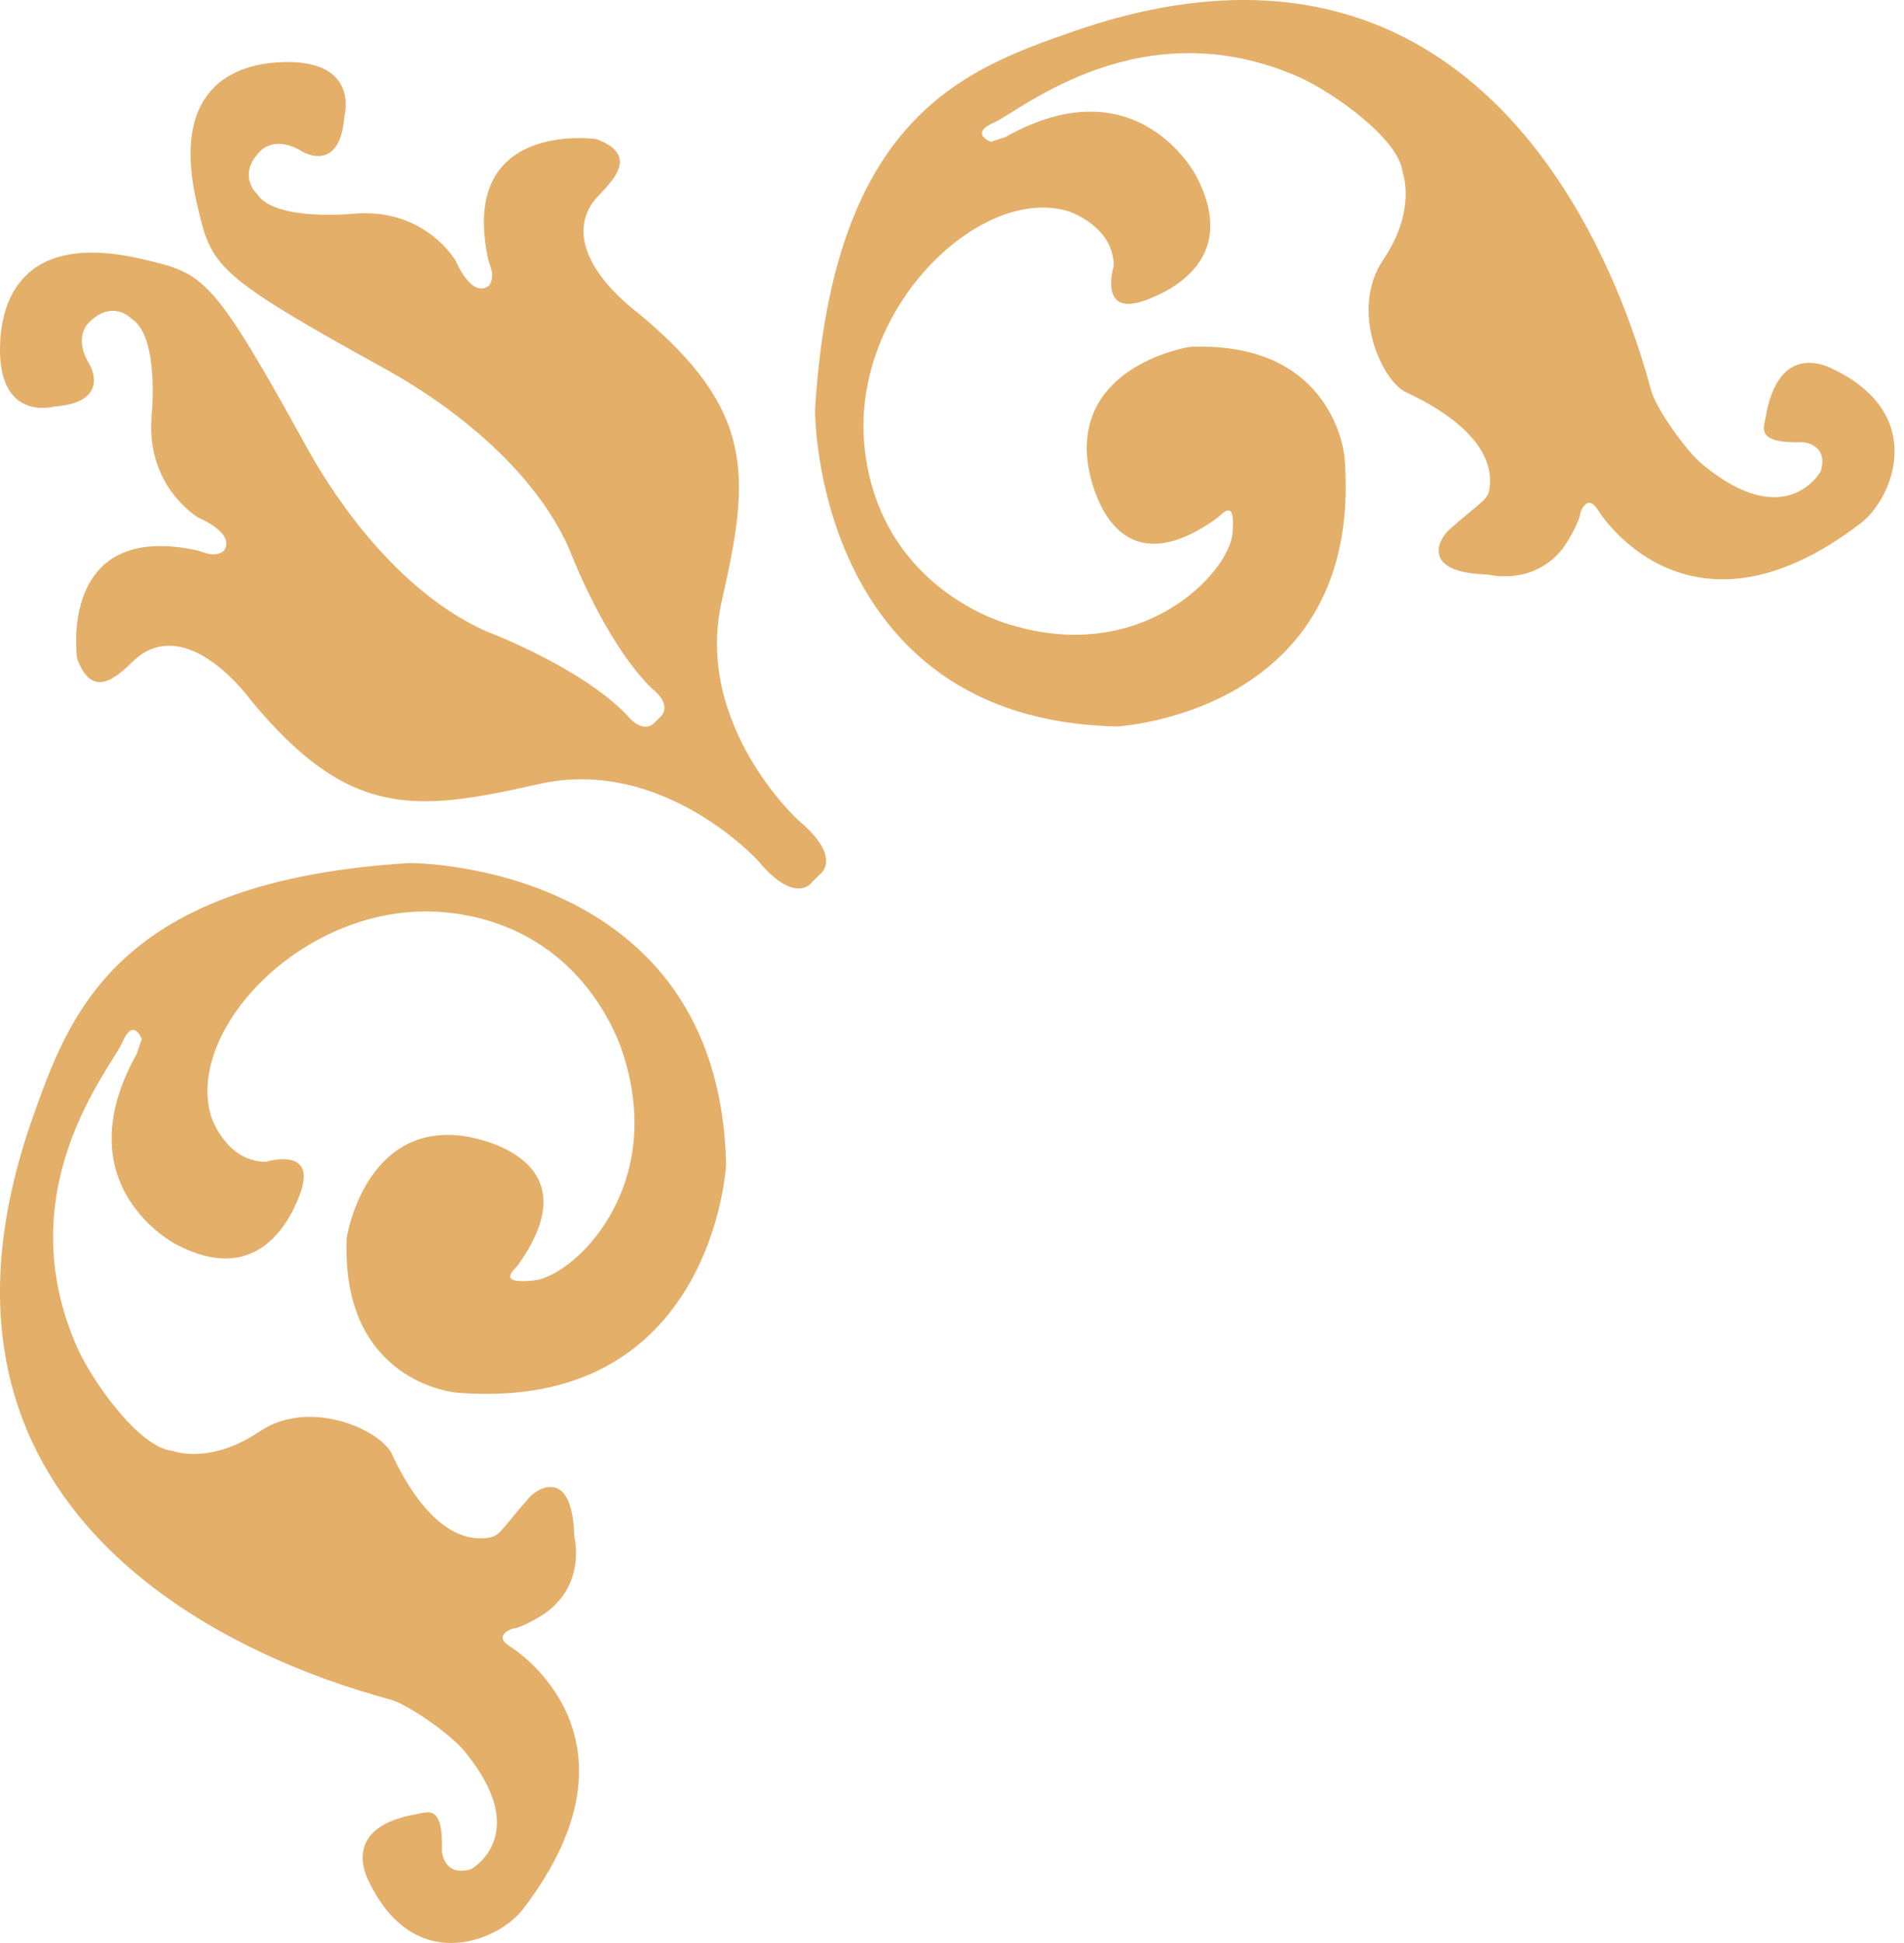
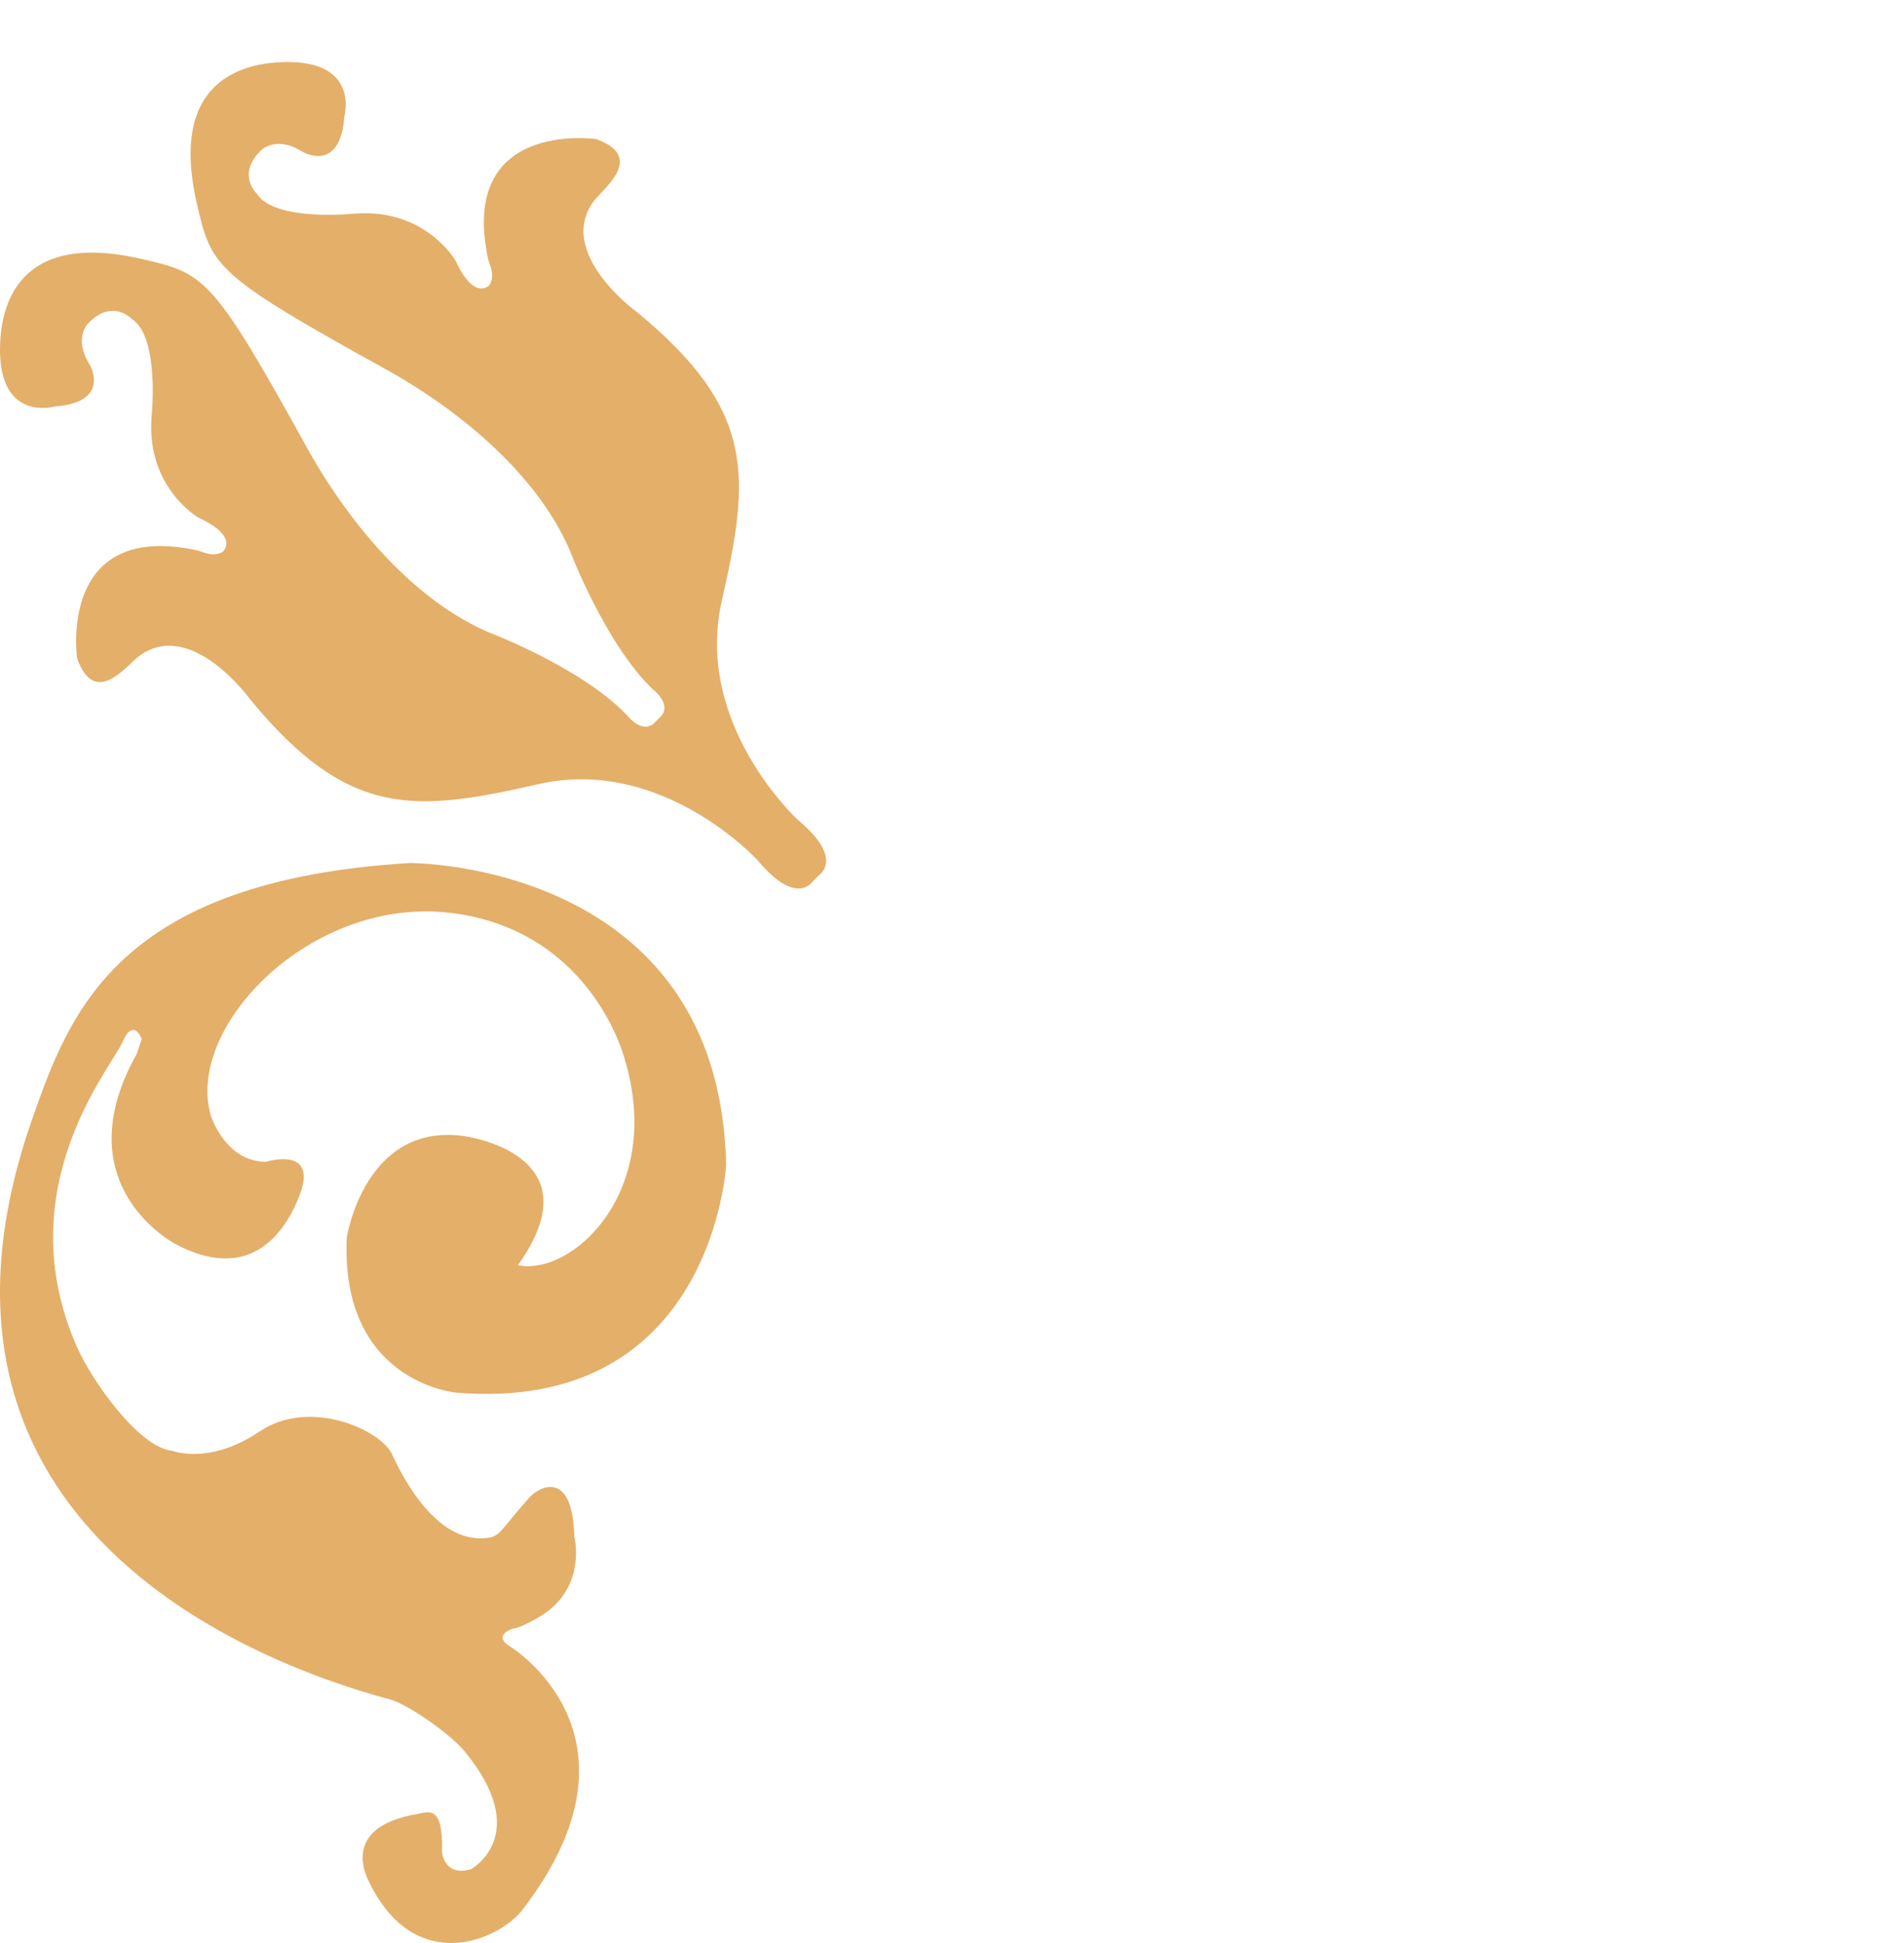
<svg xmlns="http://www.w3.org/2000/svg" width="150" height="153" viewBox="0 0 150 153" fill="none">
  <path d="M51.522 56.953C50.516 57.832 49.367 56.284 49.367 56.284C45.727 52.505 38.376 49.739 38.376 49.739C31.631 46.772 26.657 39.729 24.211 35.306C16.699 21.699 16.118 21.545 11.195 20.4C1.372 18.113 0.039 24.109 0.001 27.415C-0.061 33.271 4.315 32.007 4.315 32.007C8.091 31.733 7.567 29.554 7.014 28.629C5.739 26.5 7.013 25.392 7.013 25.392C8.901 23.504 10.387 25.123 10.387 25.123C12.612 26.535 11.936 32.88 11.936 32.88C11.534 38.409 15.644 40.77 15.644 40.77C18.881 42.254 17.571 43.432 17.571 43.432C16.801 43.934 16.013 43.443 15.512 43.334C4.517 40.976 6.071 51.832 6.071 51.832C7.486 55.81 9.997 52.35 10.992 51.633C15.113 48.648 19.76 55.136 19.76 55.136C27.451 64.445 32.643 63.971 42.422 61.745C52.204 59.519 59.723 67.779 59.723 67.779C62.726 71.389 64.005 69.434 64.005 69.434L64.556 68.882C64.556 68.882 66.505 67.606 62.901 64.602C62.901 64.602 54.64 57.083 56.868 47.298C59.092 37.521 59.565 32.331 50.258 24.638C50.258 24.638 43.77 19.994 46.752 15.873C47.473 14.875 50.933 12.364 46.95 10.948C46.95 10.948 36.095 9.401 38.455 20.393C38.564 20.895 39.052 21.685 38.553 22.453C38.553 22.453 37.376 23.764 35.892 20.526C35.892 20.526 33.534 16.415 28.003 16.818C28.003 16.818 21.662 17.492 20.245 15.267C20.245 15.267 18.624 13.783 20.512 11.893C20.512 11.893 21.622 10.62 23.748 11.9C24.678 12.45 26.849 12.977 27.122 9.2C27.122 9.2 28.388 4.82 22.534 4.886C19.231 4.92 13.236 6.256 15.521 16.079C16.669 21.001 16.819 21.586 30.427 29.094C34.853 31.538 41.895 36.515 44.857 43.258C44.857 43.258 47.624 50.608 51.4 54.252C51.4 54.252 52.956 55.4 52.075 56.404L51.522 56.953Z" fill="#E4AF69" />
-   <path d="M30.749 133.829C18.412 130.521 -8.284 119.08 2.518 88.177C5.487 79.69 9.258 69.356 32.277 67.957C32.277 67.957 56.702 67.825 57.205 91.732C57.205 91.732 56.183 111.318 35.965 109.664C35.965 109.664 26.808 108.909 27.317 97.457C27.317 97.457 28.714 88.425 36.472 89.447C36.472 89.447 47.149 90.779 40.799 99.628C40.545 99.98 39.017 101.147 42.071 100.83C45.121 100.504 52.374 93.766 49.195 83.338C49.195 83.338 46.763 73.743 36.317 71.998C36.078 71.964 35.837 71.923 35.581 71.896C24.522 70.503 14.478 80.924 16.637 87.924C16.637 87.924 17.782 91.485 20.96 91.485C20.96 91.485 25.049 90.209 23.633 94.027C22.713 96.508 20.068 101.273 13.84 97.971C13.84 97.971 4.935 93.388 10.784 82.963L11.167 81.822C11.167 81.822 10.526 80.043 9.637 82.08C8.753 84.106 0.557 93.636 6.083 106.112C7.202 108.639 10.914 113.992 13.583 114.245C13.583 114.245 16.345 115.33 20.128 112.931C20.233 112.86 20.342 112.786 20.448 112.725C24.394 110.048 29.99 112.601 30.879 114.504C31.762 116.416 34.38 121.49 38.248 121.117C39.415 121.005 39.236 120.715 41.684 117.94C42.458 117.057 45.115 115.652 45.242 120.989C45.242 120.989 46.174 124.503 43.208 126.838C42.597 127.325 40.925 128.239 40.414 128.239C40.414 128.239 38.756 128.745 40.157 129.632C40.157 129.632 51.729 136.63 41.177 150.367C39.281 152.826 32.561 155.73 28.963 147.948C28.299 146.507 27.89 143.707 32.785 142.863C33.659 142.718 34.942 141.974 34.818 145.788C34.818 145.788 34.942 147.823 37.105 147.188C37.105 147.188 42.03 144.507 36.597 137.902C35.47 136.527 32.102 134.189 30.75 133.829L30.749 133.829Z" fill="#E4AF69" />
-   <path d="M130.08 30.751C126.774 18.412 115.328 -8.286 84.431 2.519C75.94 5.488 65.606 9.259 64.209 32.278C64.209 32.278 64.078 56.702 87.986 57.205C87.986 57.205 107.569 56.185 105.919 35.965C105.919 35.965 105.159 26.809 93.712 27.318C93.712 27.318 84.68 28.715 85.698 36.473C85.698 36.473 87.029 47.15 95.877 40.801C96.23 40.545 97.397 39.017 97.088 42.073C96.761 45.121 90.017 52.373 79.595 49.194C79.595 49.194 69.998 46.765 68.255 36.316C68.219 36.077 68.179 35.836 68.153 35.581C66.758 24.521 77.18 14.477 84.181 16.639C84.181 16.639 87.742 17.783 87.742 20.96C87.742 20.96 86.465 25.048 90.28 23.632C92.758 22.713 97.524 20.067 94.228 13.839C94.228 13.839 89.645 4.934 79.22 10.784L78.072 11.166C78.072 11.166 76.298 10.525 78.332 9.638C80.364 8.755 89.891 0.558 102.366 6.084C104.893 7.203 110.25 10.914 110.501 13.585C110.501 13.585 111.582 16.345 109.184 20.13C109.117 20.236 109.044 20.344 108.977 20.45C106.303 24.396 108.853 29.992 110.761 30.882C112.665 31.765 117.742 34.381 117.371 38.25C117.257 39.419 116.966 39.24 114.199 41.686C113.308 42.462 111.904 45.117 117.247 45.244C117.247 45.244 120.76 46.176 123.096 43.211C123.583 42.6 124.491 40.927 124.491 40.418C124.491 40.418 124.998 38.758 125.887 40.159C125.887 40.159 132.884 51.731 146.619 41.179C149.083 39.283 151.988 32.563 144.207 28.966C142.762 28.301 139.964 27.893 139.114 32.787C138.97 33.661 138.227 34.945 142.038 34.822C142.038 34.822 144.076 34.945 143.446 37.107C143.446 37.107 140.757 42.032 134.157 36.601C132.774 35.472 130.443 32.103 130.081 30.753L130.08 30.751Z" fill="#E4AF69" />
+   <path d="M30.749 133.829C18.412 130.521 -8.284 119.08 2.518 88.177C5.487 79.69 9.258 69.356 32.277 67.957C32.277 67.957 56.702 67.825 57.205 91.732C57.205 91.732 56.183 111.318 35.965 109.664C35.965 109.664 26.808 108.909 27.317 97.457C27.317 97.457 28.714 88.425 36.472 89.447C36.472 89.447 47.149 90.779 40.799 99.628C45.121 100.504 52.374 93.766 49.195 83.338C49.195 83.338 46.763 73.743 36.317 71.998C36.078 71.964 35.837 71.923 35.581 71.896C24.522 70.503 14.478 80.924 16.637 87.924C16.637 87.924 17.782 91.485 20.96 91.485C20.96 91.485 25.049 90.209 23.633 94.027C22.713 96.508 20.068 101.273 13.84 97.971C13.84 97.971 4.935 93.388 10.784 82.963L11.167 81.822C11.167 81.822 10.526 80.043 9.637 82.08C8.753 84.106 0.557 93.636 6.083 106.112C7.202 108.639 10.914 113.992 13.583 114.245C13.583 114.245 16.345 115.33 20.128 112.931C20.233 112.86 20.342 112.786 20.448 112.725C24.394 110.048 29.99 112.601 30.879 114.504C31.762 116.416 34.38 121.49 38.248 121.117C39.415 121.005 39.236 120.715 41.684 117.94C42.458 117.057 45.115 115.652 45.242 120.989C45.242 120.989 46.174 124.503 43.208 126.838C42.597 127.325 40.925 128.239 40.414 128.239C40.414 128.239 38.756 128.745 40.157 129.632C40.157 129.632 51.729 136.63 41.177 150.367C39.281 152.826 32.561 155.73 28.963 147.948C28.299 146.507 27.89 143.707 32.785 142.863C33.659 142.718 34.942 141.974 34.818 145.788C34.818 145.788 34.942 147.823 37.105 147.188C37.105 147.188 42.03 144.507 36.597 137.902C35.47 136.527 32.102 134.189 30.75 133.829L30.749 133.829Z" fill="#E4AF69" />
</svg>